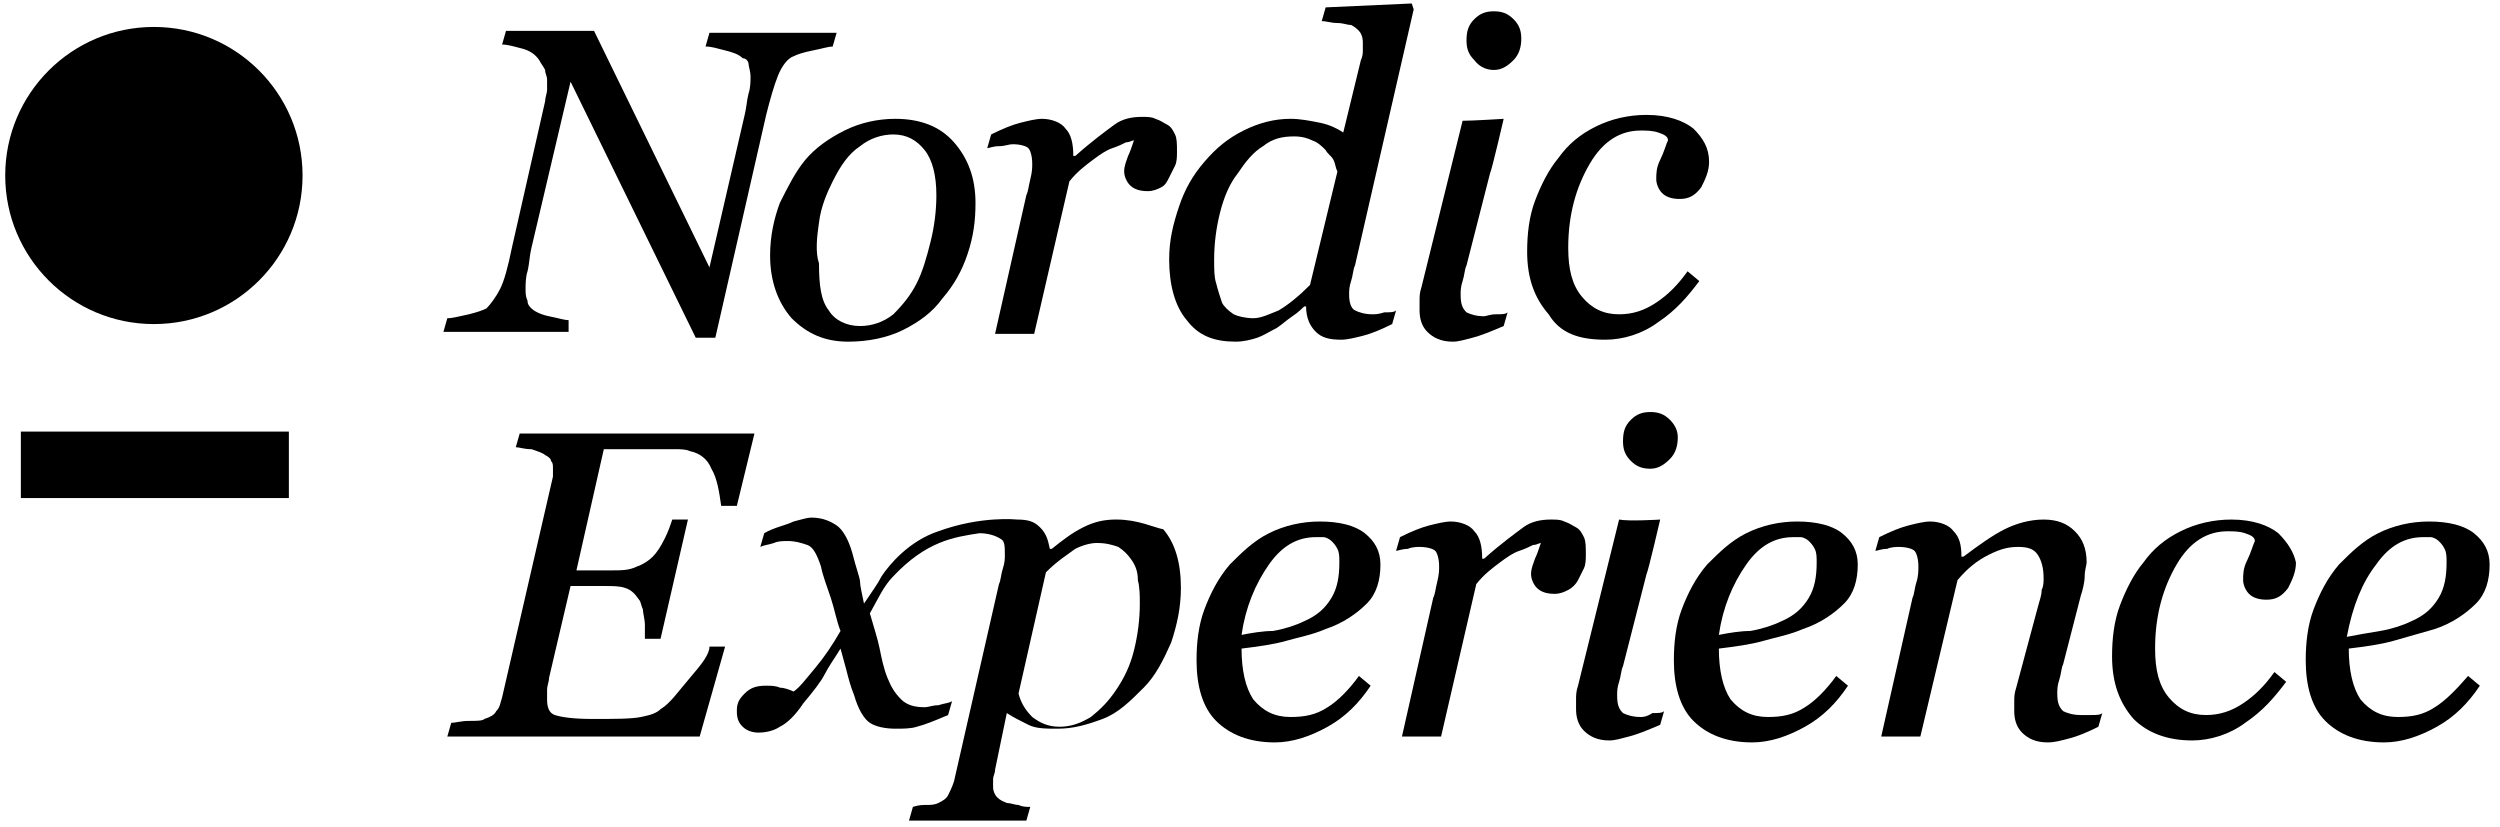
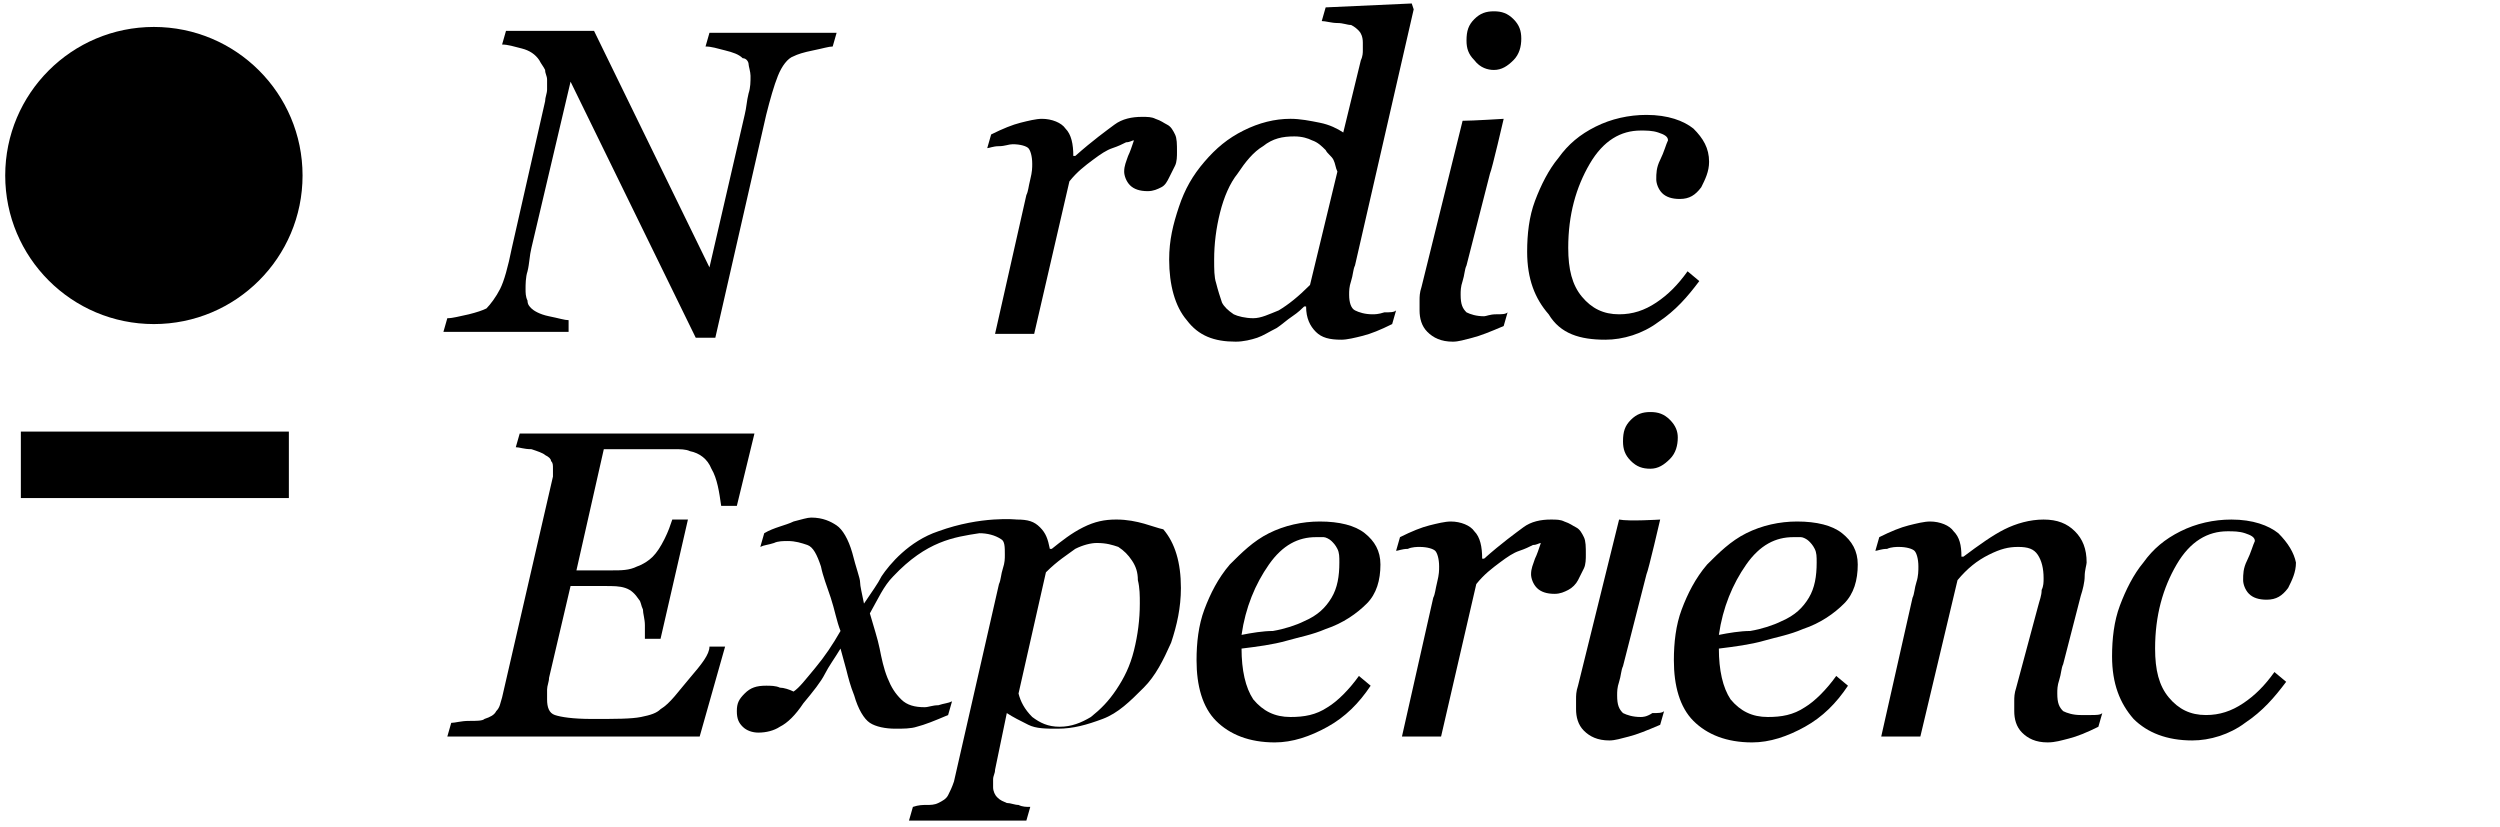
<svg xmlns="http://www.w3.org/2000/svg" width="257" height="85" viewBox="0 0 257 85" fill="none">
  <g clip-path="url(#clip0_462_1637)">
    <path d="M15.819 33.315C24.26 33.315 31.103 26.477 31.103 18.042C31.103 9.607 24.26 2.77 15.819 2.77C7.378 2.77 0.536 9.607 0.536 18.042C0.536 26.477 7.378 33.315 15.819 33.315Z" fill="black" />
    <path d="M58.452 32.913C58.05 32.913 57.447 32.712 56.441 32.512C55.436 32.311 54.833 31.909 54.632 31.708C54.43 31.507 54.229 31.306 54.229 30.904C54.028 30.502 54.028 30.1 54.028 29.698C54.028 29.296 54.028 28.492 54.229 27.89C54.43 27.086 54.43 26.282 54.632 25.478L58.654 8.397L71.524 34.722H73.535L78.763 11.813C79.166 10.205 79.568 8.799 79.97 7.794C80.372 6.789 80.976 5.985 81.579 5.784C81.981 5.583 82.584 5.382 83.59 5.181C84.595 4.98 85.199 4.78 85.601 4.78L86.003 3.373H72.932L72.529 4.78C73.133 4.78 73.736 4.98 74.54 5.181C75.345 5.382 75.948 5.583 76.35 5.985C76.752 5.985 76.954 6.387 76.954 6.588C76.954 6.789 77.155 7.392 77.155 7.794C77.155 8.397 77.155 9 76.954 9.602C76.752 10.406 76.752 11.009 76.551 11.813L72.932 27.488L61.067 3.172H52.017L51.615 4.579C52.218 4.579 52.822 4.78 53.626 4.98C54.43 5.181 55.034 5.583 55.436 6.186C55.637 6.588 55.838 6.789 56.039 7.191C56.039 7.593 56.24 7.794 56.24 8.196C56.24 8.397 56.24 8.799 56.24 9.201C56.24 9.602 56.039 10.004 56.039 10.406L52.62 25.478C52.218 27.488 51.816 28.894 51.414 29.698C51.012 30.502 50.408 31.306 50.006 31.708C49.604 31.909 49.001 32.11 48.196 32.311C47.191 32.512 46.587 32.713 45.984 32.713L45.582 34.119H58.452V32.913Z" fill="black" />
-     <path d="M80.171 20.856C79.568 22.464 79.166 24.272 79.166 26.282C79.166 28.894 79.97 31.105 81.378 32.712C82.987 34.32 84.796 35.124 87.21 35.124C89.221 35.124 91.232 34.722 92.84 33.918C94.449 33.114 95.857 32.11 96.862 30.703C98.069 29.296 98.873 27.89 99.477 26.081C100.08 24.272 100.281 22.665 100.281 20.856C100.281 18.244 99.477 16.234 98.069 14.626C96.661 13.019 94.65 12.215 92.036 12.215C90.226 12.215 88.416 12.617 86.807 13.421C85.199 14.224 83.791 15.229 82.785 16.435C81.78 17.641 80.975 19.248 80.171 20.856ZM84.193 22.866C84.394 21.258 84.998 19.851 85.601 18.645C86.405 17.038 87.21 15.832 88.416 15.028C89.422 14.224 90.628 13.822 91.835 13.822C93.243 13.822 94.248 14.425 95.052 15.43C95.857 16.435 96.259 18.043 96.259 20.052C96.259 21.66 96.058 23.267 95.656 24.875C95.254 26.483 94.851 27.89 94.248 29.095C93.645 30.301 92.84 31.306 91.835 32.31C90.829 33.114 89.623 33.516 88.416 33.516C87.008 33.516 85.802 32.913 85.199 31.909C84.394 30.904 84.193 29.296 84.193 27.086C83.791 25.88 83.992 24.272 84.193 22.866Z" fill="black" />
    <path d="M104.102 14.827C104.906 14.827 105.51 15.028 105.711 15.229C105.912 15.43 106.113 16.033 106.113 16.837C106.113 17.239 106.113 17.64 105.912 18.444C105.711 19.248 105.711 19.65 105.51 20.052L102.292 34.32H106.314L109.934 18.645C110.738 17.64 111.543 17.038 112.347 16.435C113.151 15.832 113.755 15.43 114.358 15.229C114.961 15.028 115.364 14.827 115.766 14.626C116.168 14.626 116.369 14.425 116.57 14.425C116.369 15.028 116.168 15.631 115.967 16.033C115.766 16.636 115.565 17.038 115.565 17.64C115.565 18.042 115.766 18.645 116.168 19.047C116.57 19.449 117.173 19.65 117.978 19.65C118.581 19.65 118.983 19.449 119.386 19.248C119.788 19.047 119.989 18.645 120.19 18.243C120.391 17.841 120.592 17.439 120.793 17.038C120.994 16.636 120.994 16.033 120.994 15.631C120.994 14.827 120.994 14.224 120.793 13.822C120.592 13.42 120.391 13.018 119.989 12.818C119.587 12.617 119.386 12.416 118.782 12.215C118.38 12.014 117.978 12.014 117.375 12.014C116.369 12.014 115.364 12.215 114.559 12.818C113.755 13.42 112.347 14.425 110.537 16.033H110.336C110.336 14.827 110.135 13.822 109.532 13.219C109.129 12.617 108.124 12.215 107.118 12.215C106.515 12.215 105.711 12.416 104.906 12.617C104.102 12.818 103.096 13.219 101.89 13.822L101.488 15.229C101.689 15.229 102.091 15.028 102.694 15.028C103.298 15.028 103.7 14.827 104.102 14.827Z" fill="black" />
    <path d="M141.104 32.31C140.3 32.31 139.697 32.109 139.295 31.908C138.892 31.707 138.691 31.104 138.691 30.3C138.691 29.898 138.691 29.496 138.892 28.893C139.093 28.29 139.093 27.688 139.295 27.286L145.328 0.96L145.126 0.357L136.278 0.759L135.876 2.166C136.278 2.166 136.881 2.367 137.485 2.367C138.088 2.367 138.49 2.568 138.892 2.568C139.295 2.769 139.496 2.97 139.697 3.171C139.898 3.372 140.099 3.774 140.099 4.377C140.099 4.578 140.099 4.979 140.099 5.18C140.099 5.381 140.099 5.783 139.898 6.185L138.088 13.621C137.485 13.219 136.68 12.817 135.675 12.616C134.669 12.415 133.664 12.214 132.658 12.214C131.049 12.214 129.441 12.616 127.832 13.42C126.223 14.223 125.016 15.228 123.81 16.635C122.603 18.042 121.799 19.448 121.196 21.257C120.592 23.066 120.19 24.673 120.19 26.683C120.19 29.295 120.793 31.506 122 32.912C123.207 34.52 124.815 35.123 127.027 35.123C127.832 35.123 128.636 34.922 129.24 34.721C129.843 34.52 130.446 34.118 131.251 33.716C131.854 33.314 132.256 32.912 132.859 32.511C133.463 32.109 133.865 31.707 134.066 31.506H134.267C134.267 32.712 134.669 33.515 135.273 34.118C135.876 34.721 136.68 34.922 137.887 34.922C138.49 34.922 139.295 34.721 140.099 34.52C140.903 34.319 141.909 33.917 143.115 33.314L143.518 31.908C143.317 32.109 142.914 32.109 142.311 32.109C141.708 32.31 141.306 32.31 141.104 32.31ZM134.669 29.295C133.463 30.501 132.457 31.305 131.452 31.908C130.446 32.31 129.642 32.712 128.837 32.712C128.033 32.712 127.229 32.511 126.826 32.31C126.223 31.908 125.821 31.506 125.62 31.104C125.419 30.501 125.218 29.898 125.016 29.094C124.815 28.491 124.815 27.688 124.815 26.683C124.815 25.075 125.016 23.468 125.419 21.86C125.821 20.252 126.424 18.846 127.229 17.841C128.033 16.635 128.837 15.63 129.843 15.027C130.848 14.223 131.854 14.023 133.06 14.023C133.865 14.023 134.468 14.223 134.87 14.424C135.474 14.625 135.876 15.027 136.278 15.429C136.479 15.831 136.881 16.032 137.082 16.434C137.284 16.836 137.284 17.238 137.485 17.64L134.669 29.295Z" fill="black" />
    <path d="M165.035 34.922C166.845 34.922 168.856 34.32 170.465 33.114C172.275 31.908 173.482 30.502 174.688 28.894L173.482 27.889C172.476 29.296 171.471 30.3 170.264 31.104C169.057 31.908 167.851 32.31 166.443 32.31C164.834 32.31 163.628 31.707 162.622 30.502C161.617 29.296 161.214 27.688 161.214 25.478C161.214 22.061 162.019 19.248 163.427 16.836C164.834 14.425 166.644 13.42 168.655 13.42C169.258 13.42 169.862 13.42 170.465 13.621C171.068 13.822 171.471 14.023 171.471 14.425C171.269 14.827 171.068 15.631 170.666 16.434C170.264 17.238 170.264 17.841 170.264 18.444C170.264 18.846 170.465 19.449 170.867 19.851C171.269 20.253 171.873 20.454 172.677 20.454C173.683 20.454 174.286 20.052 174.889 19.248C175.291 18.444 175.694 17.64 175.694 16.636C175.694 15.229 175.09 14.224 174.085 13.219C173.079 12.415 171.471 11.812 169.258 11.812C167.449 11.812 165.639 12.214 164.03 13.018C162.421 13.822 161.214 14.827 160.209 16.234C159.203 17.439 158.399 19.047 157.796 20.655C157.192 22.262 156.991 24.071 156.991 25.88C156.991 28.693 157.796 30.702 159.203 32.31C160.41 34.32 162.421 34.922 165.035 34.922Z" fill="black" />
    <path d="M70.921 69.688C69.714 71.095 68.91 72.3 67.904 72.903C67.502 73.305 66.899 73.506 65.893 73.707C64.888 73.908 63.279 73.908 60.866 73.908C58.855 73.908 57.648 73.707 57.045 73.506C56.441 73.305 56.24 72.702 56.24 71.898C56.24 71.698 56.24 71.296 56.24 70.894C56.24 70.492 56.441 70.09 56.441 69.688L58.654 60.243H62.072C63.078 60.243 63.681 60.243 64.284 60.444C64.888 60.645 65.29 61.047 65.692 61.65C65.893 61.851 65.893 62.253 66.094 62.654C66.094 63.056 66.295 63.659 66.295 64.262C66.295 64.463 66.295 64.865 66.295 65.066C66.295 65.267 66.295 65.468 66.295 65.669H67.904L70.719 53.41H69.111C68.91 54.013 68.709 54.616 68.306 55.42C67.904 56.224 67.502 56.827 67.1 57.229C66.698 57.631 66.094 58.032 65.491 58.233C64.686 58.635 63.882 58.635 62.877 58.635H59.257L62.072 46.176H67.1C67.904 46.176 68.507 46.176 69.312 46.176C69.915 46.176 70.518 46.176 70.921 46.377C71.926 46.578 72.731 47.181 73.133 48.186C73.736 49.19 73.937 50.597 74.138 52.004H75.747L77.557 44.568H53.425L53.023 45.975C53.425 45.975 53.827 46.176 54.632 46.176C55.235 46.377 55.838 46.578 56.039 46.779C56.441 46.98 56.642 47.181 56.642 47.382C56.844 47.583 56.844 47.784 56.844 48.186C56.844 48.386 56.844 48.386 56.844 48.587C56.844 48.788 56.844 48.788 56.844 48.989L51.615 71.698C51.414 72.3 51.414 72.702 51.012 73.104C50.811 73.506 50.408 73.707 49.805 73.908C49.604 74.109 49.001 74.109 48.196 74.109C47.392 74.109 46.789 74.31 46.386 74.31L45.984 75.717H71.926L74.54 66.473H72.932C72.932 67.276 72.127 68.281 70.921 69.688Z" fill="black" />
    <path d="M114.76 53.408C113.554 53.408 112.548 53.609 111.342 54.212C110.135 54.815 109.13 55.618 108.124 56.422H107.923C107.722 55.418 107.521 54.815 106.917 54.212C106.314 53.609 105.711 53.408 104.504 53.408C104.504 53.408 100.884 53.006 96.46 54.614C93.444 55.618 91.433 58.03 90.628 59.236C90.226 60.04 89.623 60.843 88.818 62.049C88.617 61.044 88.416 60.24 88.416 59.839C88.416 59.437 88.014 58.432 87.612 56.824C87.21 55.418 86.606 54.413 86.003 54.011C85.4 53.609 84.595 53.207 83.389 53.207C82.987 53.207 82.383 53.408 81.579 53.609C80.774 54.011 79.568 54.212 78.562 54.815L78.16 56.221C78.562 56.02 78.965 56.02 79.568 55.819C79.97 55.618 80.573 55.618 80.975 55.618C81.78 55.618 82.383 55.819 82.987 56.02C83.59 56.221 83.992 57.025 84.394 58.231C84.595 59.236 84.998 60.24 85.4 61.446C85.802 62.652 86.003 63.858 86.405 64.862C85.601 66.269 84.796 67.475 83.791 68.681C82.785 69.886 82.182 70.69 81.579 71.092C81.177 70.891 80.573 70.69 80.171 70.69C79.769 70.489 79.166 70.489 78.763 70.489C77.758 70.489 77.155 70.69 76.551 71.293C75.948 71.896 75.747 72.298 75.747 73.102C75.747 73.906 75.948 74.308 76.35 74.709C76.752 75.111 77.356 75.312 77.959 75.312C78.763 75.312 79.568 75.111 80.171 74.709C80.975 74.308 81.78 73.504 82.584 72.298C83.59 71.092 84.394 70.087 84.796 69.284C85.199 68.48 85.802 67.676 86.405 66.671C86.606 67.475 86.807 68.078 87.008 68.882C87.21 69.686 87.411 70.489 87.813 71.494C88.215 72.901 88.818 73.906 89.422 74.308C90.025 74.709 91.031 74.91 92.036 74.91C92.84 74.91 93.645 74.91 94.248 74.709C95.052 74.508 96.058 74.107 97.466 73.504L97.868 72.097C97.466 72.298 97.064 72.298 96.46 72.499C95.857 72.499 95.455 72.7 95.052 72.7C94.047 72.7 93.243 72.499 92.639 71.896C92.036 71.293 91.634 70.69 91.232 69.686C90.829 68.681 90.628 67.676 90.427 66.671C90.226 65.666 89.824 64.461 89.422 63.054C90.226 61.647 90.829 60.24 91.835 59.236C95.254 55.618 98.069 55.217 100.683 54.815C101.488 54.815 102.292 55.016 102.895 55.418C103.298 55.618 103.298 56.221 103.298 57.025C103.298 57.427 103.298 57.829 103.097 58.432C102.895 59.035 102.895 59.638 102.694 60.04L98.069 80.336C97.868 80.939 97.667 81.341 97.466 81.743C97.265 82.145 96.862 82.346 96.46 82.547C96.058 82.748 95.656 82.748 95.254 82.748C94.851 82.748 94.449 82.748 93.846 82.949L93.444 84.355H105.51L105.912 82.949C105.51 82.949 105.108 82.949 104.705 82.748C104.303 82.748 103.901 82.547 103.499 82.547C103.097 82.346 102.895 82.346 102.493 81.944C102.292 81.743 102.091 81.341 102.091 80.939C102.091 80.738 102.091 80.537 102.091 80.135C102.091 79.733 102.292 79.532 102.292 79.13L103.499 73.303C104.102 73.705 104.906 74.107 105.711 74.508C106.515 74.91 107.521 74.91 108.727 74.91C110.336 74.91 111.744 74.508 113.353 73.906C114.961 73.303 116.168 72.097 117.576 70.69C118.782 69.484 119.587 67.877 120.391 66.068C120.994 64.26 121.397 62.451 121.397 60.441C121.397 57.829 120.793 55.819 119.587 54.413C118.581 54.212 116.972 53.408 114.76 53.408ZM116.57 66.872C116.168 68.48 115.565 69.686 114.76 70.891C113.956 72.097 113.152 72.901 112.146 73.705C111.141 74.308 110.135 74.709 108.928 74.709C107.722 74.709 106.917 74.308 106.113 73.705C105.309 72.901 104.906 72.097 104.705 71.293L107.521 58.834C108.727 57.628 109.733 57.025 110.537 56.422C111.342 56.02 112.146 55.819 112.749 55.819C113.755 55.819 114.358 56.02 114.961 56.221C115.565 56.623 115.967 57.025 116.369 57.628C116.771 58.231 116.972 58.834 116.972 59.638C117.173 60.441 117.173 61.245 117.173 62.049C117.173 63.657 116.972 65.264 116.57 66.872Z" fill="black" />
    <path d="M136.278 64.664C138.088 64.061 139.496 63.056 140.501 62.051C141.507 61.047 141.909 59.64 141.909 58.032C141.909 56.626 141.306 55.621 140.3 54.817C139.295 54.013 137.686 53.611 135.675 53.611C133.865 53.611 132.055 54.013 130.446 54.817C128.837 55.621 127.631 56.827 126.424 58.032C125.218 59.439 124.413 61.047 123.81 62.654C123.207 64.262 123.005 66.071 123.005 67.879C123.005 70.492 123.609 72.702 125.016 74.109C126.424 75.516 128.435 76.32 131.049 76.32C132.859 76.32 134.669 75.717 136.479 74.712C138.289 73.707 139.697 72.3 140.903 70.492L139.697 69.487C138.691 70.894 137.485 72.099 136.479 72.702C135.273 73.506 134.066 73.707 132.658 73.707C131.049 73.707 129.843 73.104 128.837 71.898C128.033 70.693 127.631 68.884 127.631 66.674C129.24 66.473 130.848 66.272 132.256 65.87C133.664 65.468 134.87 65.267 136.278 64.664ZM127.631 65.267C128.033 62.453 129.038 60.042 130.446 58.032C131.854 56.023 133.463 55.219 135.273 55.219C135.675 55.219 135.876 55.219 136.077 55.219C136.278 55.219 136.68 55.42 136.881 55.621C137.082 55.822 137.284 56.023 137.485 56.425C137.686 56.827 137.686 57.229 137.686 57.831C137.686 59.238 137.485 60.444 136.881 61.449C136.278 62.453 135.474 63.257 134.066 63.86C133.262 64.262 132.055 64.664 130.848 64.865C129.843 64.865 128.636 65.066 127.631 65.267Z" fill="black" />
    <path d="M162.22 59.64C162.421 59.238 162.622 58.836 162.823 58.434C163.024 58.032 163.024 57.429 163.024 57.027C163.024 56.224 163.024 55.621 162.823 55.219C162.622 54.817 162.421 54.415 162.019 54.214C161.617 54.013 161.415 53.812 160.812 53.611C160.41 53.41 160.008 53.41 159.404 53.41C158.399 53.41 157.393 53.611 156.589 54.214C155.785 54.817 154.377 55.822 152.567 57.429H152.366C152.366 56.224 152.165 55.219 151.562 54.616C151.159 54.013 150.154 53.611 149.148 53.611C148.545 53.611 147.741 53.812 146.936 54.013C146.132 54.214 145.126 54.616 143.92 55.219L143.518 56.626C143.719 56.626 144.121 56.425 144.724 56.425C145.126 56.224 145.73 56.224 145.931 56.224C146.735 56.224 147.338 56.425 147.54 56.626C147.741 56.826 147.942 57.429 147.942 58.233C147.942 58.635 147.942 59.037 147.741 59.841C147.54 60.645 147.54 61.047 147.338 61.448L144.121 75.716H148.143L151.763 60.042C152.567 59.037 153.371 58.434 154.176 57.831C154.98 57.228 155.584 56.826 156.187 56.626C156.79 56.425 157.192 56.224 157.595 56.023C157.997 56.023 158.198 55.822 158.399 55.822C158.198 56.425 157.997 57.027 157.796 57.429C157.595 58.032 157.393 58.434 157.393 59.037C157.393 59.439 157.595 60.042 157.997 60.444C158.399 60.846 159.002 61.047 159.807 61.047C160.41 61.047 160.812 60.846 161.214 60.645C161.617 60.444 162.019 60.042 162.22 59.64Z" fill="black" />
    <path d="M185.346 64.664C187.156 64.061 188.564 63.056 189.569 62.051C190.575 61.047 190.977 59.64 190.977 58.032C190.977 56.626 190.374 55.621 189.368 54.817C188.363 54.013 186.754 53.611 184.743 53.611C182.933 53.611 181.123 54.013 179.514 54.817C177.906 55.621 176.699 56.827 175.492 58.032C174.286 59.439 173.481 61.047 172.878 62.654C172.275 64.262 172.074 66.071 172.074 67.879C172.074 70.492 172.677 72.702 174.085 74.109C175.492 75.516 177.503 76.32 180.118 76.32C181.928 76.32 183.738 75.717 185.547 74.712C187.357 73.707 188.765 72.3 189.972 70.492L188.765 69.487C187.76 70.894 186.553 72.099 185.547 72.702C184.341 73.506 183.134 73.707 181.727 73.707C180.118 73.707 178.911 73.104 177.906 71.898C177.101 70.693 176.699 68.884 176.699 66.674C178.308 66.473 179.917 66.272 181.324 65.87C182.732 65.468 183.939 65.267 185.346 64.664ZM176.699 65.267C177.101 62.453 178.107 60.042 179.514 58.032C180.922 56.023 182.531 55.219 184.341 55.219C184.743 55.219 184.944 55.219 185.145 55.219C185.346 55.219 185.749 55.42 185.95 55.621C186.151 55.822 186.352 56.023 186.553 56.425C186.754 56.827 186.754 57.229 186.754 57.831C186.754 59.238 186.553 60.444 185.95 61.449C185.346 62.453 184.542 63.257 183.134 63.86C182.33 64.262 181.123 64.664 179.917 64.865C178.911 64.865 177.705 65.066 176.699 65.267Z" fill="black" />
    <path d="M213.903 73.506C213.098 73.506 212.495 73.305 212.093 73.104C211.691 72.702 211.489 72.3 211.489 71.295C211.489 70.893 211.489 70.492 211.691 69.889C211.892 69.286 211.892 68.683 212.093 68.281L213.903 61.248C214.104 60.645 214.305 59.841 214.305 59.238C214.305 58.635 214.506 58.032 214.506 57.831C214.506 56.425 214.104 55.42 213.299 54.616C212.495 53.812 211.489 53.41 210.082 53.41C208.674 53.41 207.266 53.812 206.06 54.415C204.853 55.018 203.445 56.023 201.837 57.228H201.636C201.636 56.023 201.434 55.219 200.831 54.616C200.429 54.013 199.423 53.611 198.418 53.611C197.815 53.611 197.01 53.812 196.206 54.013C195.401 54.214 194.396 54.616 193.189 55.219L192.787 56.626C192.988 56.626 193.39 56.425 193.994 56.425C194.396 56.224 194.999 56.224 195.2 56.224C196.005 56.224 196.608 56.425 196.809 56.626C197.01 56.826 197.211 57.429 197.211 58.233C197.211 58.635 197.211 59.238 197.01 59.841C196.809 60.444 196.809 61.047 196.608 61.448L193.39 75.716H197.412L201.233 59.64C202.239 58.434 203.244 57.63 204.451 57.027C205.658 56.425 206.462 56.224 207.467 56.224C208.473 56.224 209.076 56.425 209.478 57.027C209.881 57.63 210.082 58.434 210.082 59.439C210.082 59.841 210.082 60.243 209.881 60.645C209.881 61.248 209.68 61.649 209.478 62.453L207.266 70.692C207.065 71.295 207.065 71.697 207.065 72.099C207.065 72.501 207.065 72.903 207.065 73.104C207.065 73.908 207.266 74.712 207.87 75.314C208.473 75.917 209.277 76.319 210.484 76.319C211.288 76.319 211.892 76.118 212.696 75.917C213.5 75.716 214.506 75.314 215.713 74.712L216.115 73.305C215.914 73.506 215.511 73.506 214.908 73.506C214.707 73.506 214.305 73.506 213.903 73.506Z" fill="black" />
    <path d="M234.214 54.817C233.208 54.013 231.599 53.41 229.387 53.41C227.577 53.41 225.767 53.812 224.159 54.616C222.55 55.42 221.343 56.425 220.338 57.831C219.332 59.037 218.528 60.645 217.925 62.252C217.321 63.86 217.12 65.668 217.12 67.477C217.12 70.29 217.925 72.3 219.332 73.908C220.74 75.314 222.751 76.118 225.365 76.118C227.175 76.118 229.186 75.515 230.795 74.31C232.605 73.104 233.811 71.697 235.018 70.09L233.811 69.085C232.806 70.492 231.8 71.496 230.594 72.3C229.387 73.104 228.181 73.506 226.773 73.506C225.164 73.506 223.958 72.903 222.952 71.697C221.947 70.492 221.544 68.884 221.544 66.673C221.544 63.257 222.349 60.444 223.756 58.032C225.164 55.621 226.974 54.616 228.985 54.616C229.588 54.616 230.192 54.616 230.795 54.817C231.398 55.018 231.8 55.219 231.8 55.621C231.599 56.023 231.398 56.826 230.996 57.63C230.594 58.434 230.594 59.037 230.594 59.64C230.594 60.042 230.795 60.645 231.197 61.047C231.599 61.448 232.203 61.649 233.007 61.649C234.013 61.649 234.616 61.248 235.219 60.444C235.621 59.64 236.024 58.836 236.024 57.831C235.822 56.826 235.219 55.822 234.214 54.817Z" fill="black" />
-     <path d="M250.302 72.702C249.095 73.506 247.888 73.707 246.481 73.707C244.872 73.707 243.665 73.104 242.66 71.898C241.855 70.693 241.453 68.884 241.453 66.674C243.062 66.473 244.671 66.272 246.079 65.87C247.486 65.468 248.894 65.066 250.302 64.664C252.112 64.061 253.519 63.056 254.525 62.051C255.53 61.047 255.932 59.64 255.932 58.032C255.932 56.626 255.329 55.621 254.324 54.817C253.318 54.013 251.709 53.611 249.698 53.611C247.888 53.611 246.079 54.013 244.47 54.817C242.861 55.621 241.654 56.827 240.448 58.032C239.241 59.439 238.437 61.047 237.833 62.654C237.23 64.262 237.029 66.071 237.029 67.879C237.029 70.492 237.632 72.702 239.04 74.109C240.448 75.516 242.459 76.32 245.073 76.32C246.883 76.32 248.693 75.717 250.503 74.712C252.313 73.707 253.72 72.3 254.927 70.492L253.72 69.487C252.514 70.894 251.307 72.099 250.302 72.702ZM244.269 58.032C245.676 56.023 247.285 55.219 249.095 55.219C249.497 55.219 249.698 55.219 249.899 55.219C250.101 55.219 250.503 55.42 250.704 55.621C250.905 55.822 251.106 56.023 251.307 56.425C251.508 56.827 251.508 57.229 251.508 57.831C251.508 59.238 251.307 60.444 250.704 61.449C250.101 62.453 249.296 63.257 247.888 63.86C247.084 64.262 245.877 64.664 244.671 64.865C243.464 65.066 242.258 65.267 241.252 65.468C241.855 62.252 242.861 59.841 244.269 58.032Z" fill="black" />
    <path d="M171.672 43.161C171.068 42.558 170.465 42.357 169.661 42.357C168.856 42.357 168.253 42.558 167.65 43.161C167.046 43.764 166.845 44.367 166.845 45.372C166.845 46.176 167.046 46.779 167.65 47.381C168.253 47.984 168.856 48.185 169.661 48.185C170.465 48.185 171.068 47.783 171.672 47.18C172.275 46.578 172.476 45.774 172.476 44.97C172.476 44.367 172.275 43.764 171.672 43.161Z" fill="black" />
    <path d="M168.655 73.707C167.851 73.707 167.247 73.506 166.845 73.305C166.443 72.903 166.242 72.501 166.242 71.496C166.242 71.094 166.242 70.692 166.443 70.09C166.644 69.487 166.644 68.884 166.845 68.482L169.258 59.037C169.459 58.635 170.666 53.41 170.666 53.41C170.666 53.41 167.448 53.611 166.443 53.41L162.22 70.492C162.019 71.094 162.019 71.496 162.019 71.898C162.019 72.3 162.019 72.702 162.019 72.903C162.019 73.707 162.22 74.511 162.823 75.114C163.426 75.716 164.231 76.118 165.437 76.118C166.041 76.118 166.644 75.917 167.448 75.716C168.253 75.515 169.258 75.114 170.666 74.511L171.068 73.104C170.867 73.305 170.465 73.305 169.862 73.305C169.258 73.707 168.856 73.707 168.655 73.707Z" fill="black" />
    <path d="M153.573 7.191C154.377 7.191 154.98 6.789 155.584 6.186C156.187 5.583 156.388 4.779 156.388 3.976C156.388 3.172 156.187 2.569 155.584 1.966C154.98 1.363 154.377 1.162 153.573 1.162C152.768 1.162 152.165 1.363 151.562 1.966C150.958 2.569 150.757 3.172 150.757 4.176C150.757 4.98 150.958 5.583 151.562 6.186C152.165 6.99 152.969 7.191 153.573 7.191Z" fill="black" />
    <path d="M149.349 35.124C149.953 35.124 150.556 34.923 151.36 34.722C152.165 34.521 153.17 34.119 154.578 33.516L154.98 32.11C154.779 32.31 154.377 32.31 153.774 32.31C153.17 32.31 152.768 32.511 152.567 32.511C151.763 32.511 151.159 32.31 150.757 32.11C150.355 31.708 150.154 31.306 150.154 30.301C150.154 29.899 150.154 29.497 150.355 28.894C150.556 28.291 150.556 27.689 150.757 27.287L153.17 17.842C153.371 17.44 154.578 12.215 154.578 12.215C154.578 12.215 151.36 12.416 150.355 12.416L146.132 29.497C145.931 30.1 145.931 30.502 145.931 30.904C145.931 31.306 145.931 31.708 145.931 31.909C145.931 32.712 146.132 33.516 146.735 34.119C147.338 34.722 148.143 35.124 149.349 35.124Z" fill="black" />
    <path d="M29.695 44.367H2.144V51.2H29.695V44.367Z" fill="black" />
  </g>
  <defs>
    <clipPath id="clip0_462_1637">
      <rect width="256" height="84" fill="white" transform="translate(0.536 0.357)" />
    </clipPath>
  </defs>
</svg>